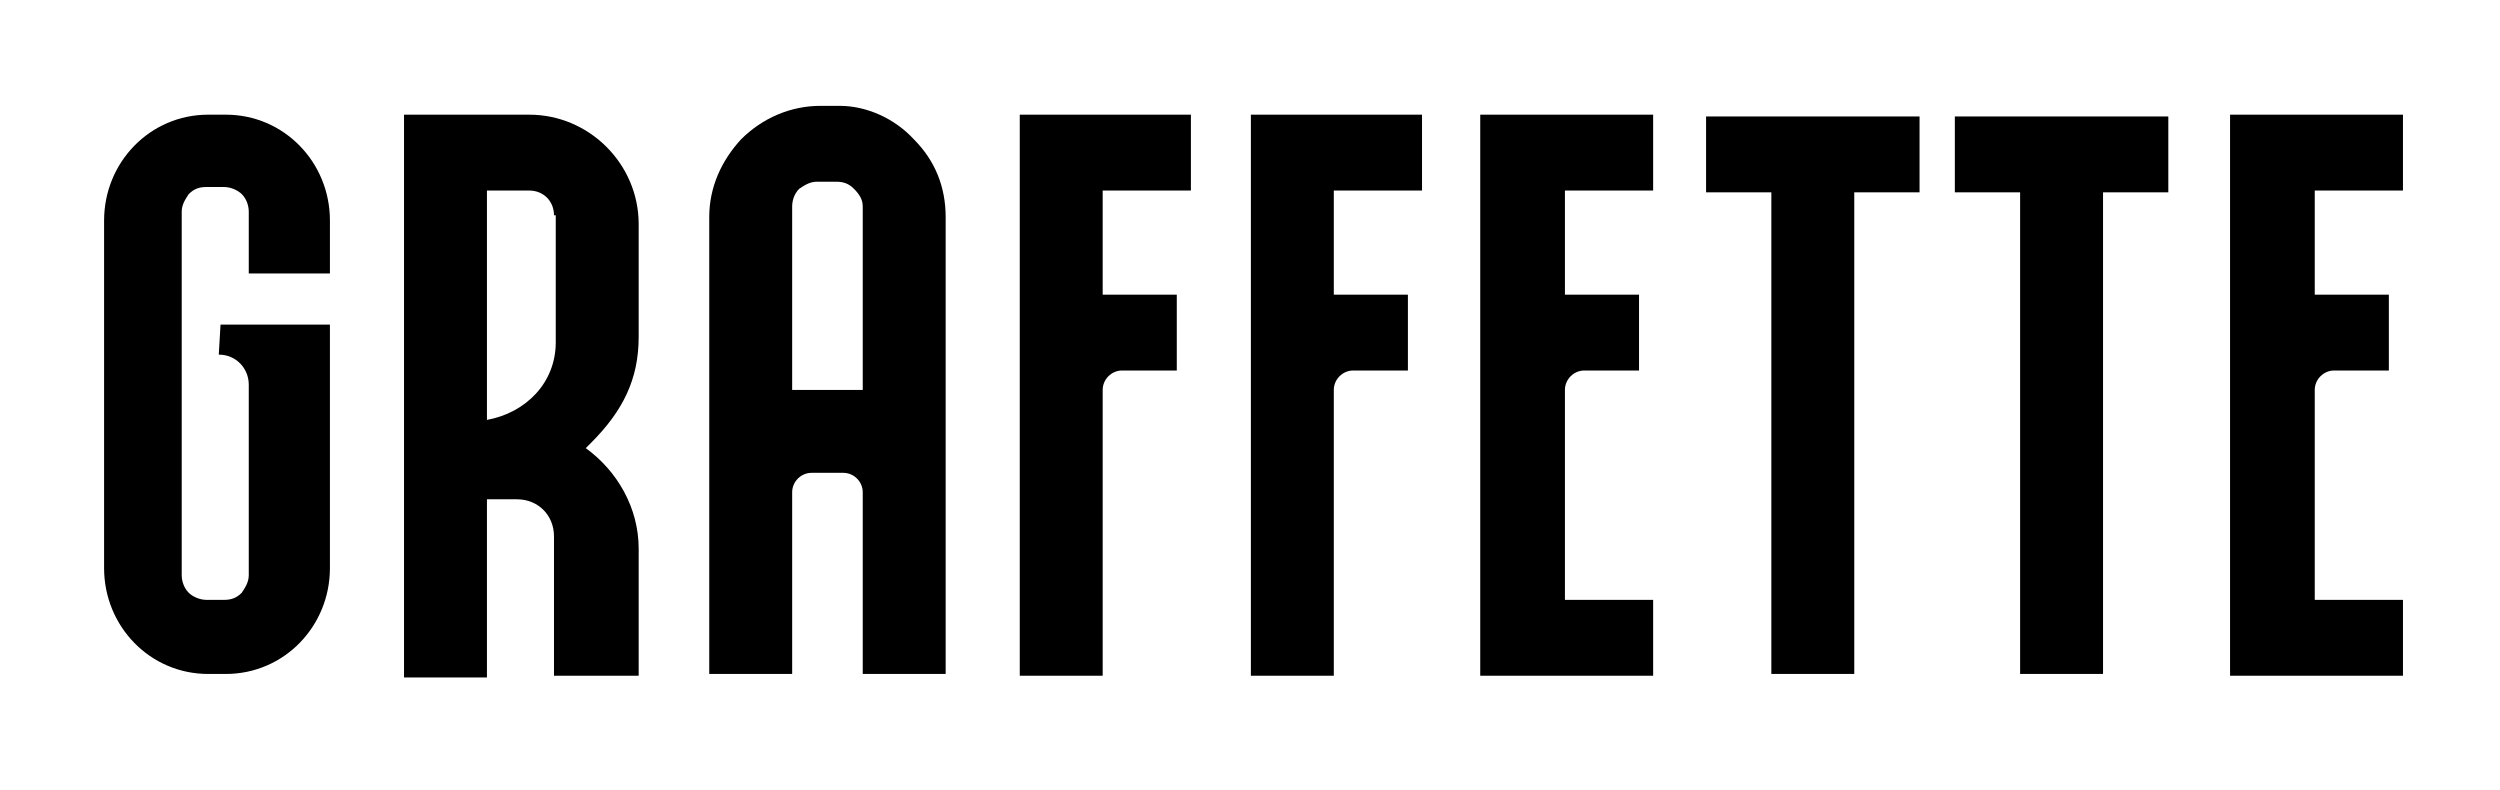
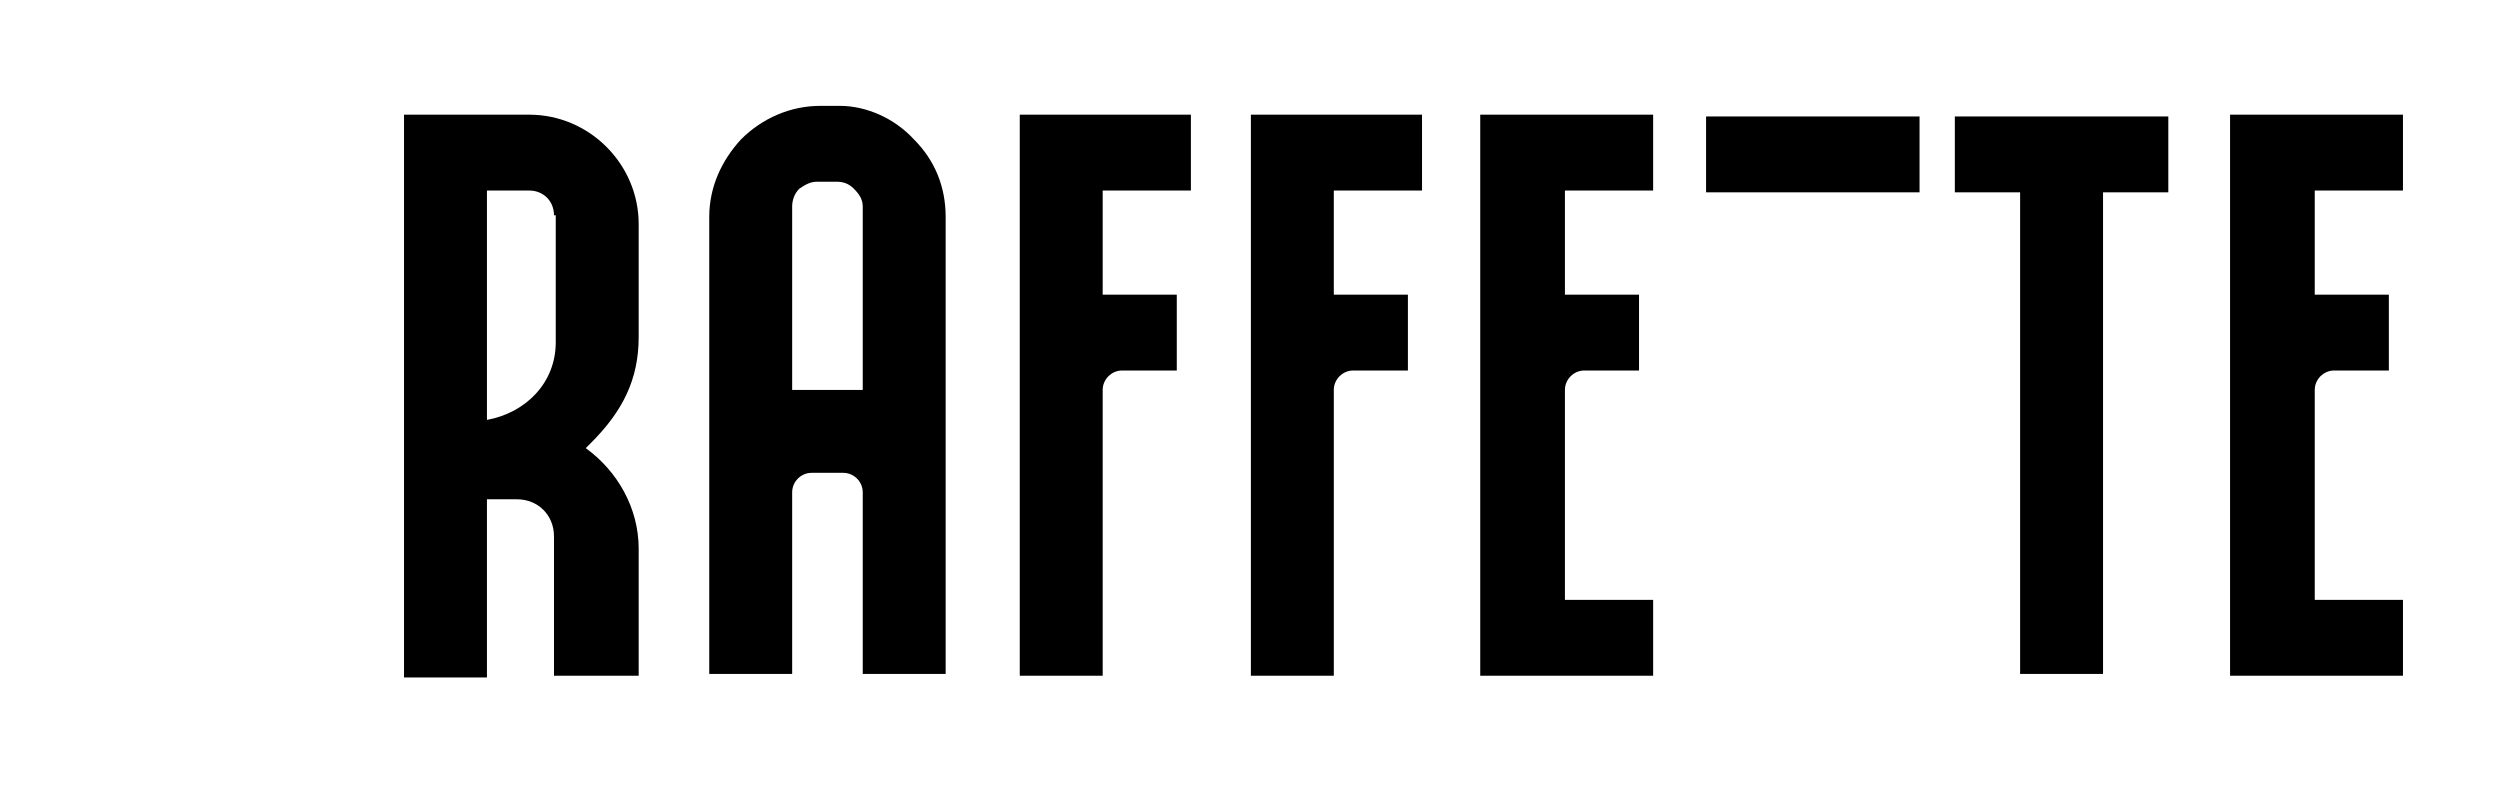
<svg xmlns="http://www.w3.org/2000/svg" id="Graffette" x="0px" y="0px" viewBox="0 0 141.7 44.8" style="enable-background:new 0 0 141.7 44.8;" xml:space="preserve">
  <g>
    <path fill="#000" d="M33.5,25.1c-0.1,0.1-0.2,0.2-0.3,0.3c1.8,1.3,3,3.4,3,5.7c0,3.5,0,7.2,0,7.2h-4.8c0,0,0-4.4,0-7.9  c0-1.2-0.9-2.1-2.1-2.1h-1.7v10.1h-4.7V6.5H30c3.4,0,6.2,2.8,6.2,6.2v6.4C36.2,21.5,35.3,23.3,33.5,25.1z M31.4,12.2  c0-0.8-0.6-1.4-1.4-1.4h-2.4v13c2.2-0.4,3.9-2.1,3.9-4.4V12.2z" />
    <path fill="#000" d="M51.8,7.9c1.2,1.2,1.8,2.7,1.8,4.4v25.9h-4.7V27.9c0-0.6-0.5-1.1-1.1-1.1h-1.8c-0.6,0-1.1,0.5-1.1,1.1v10.3  h-4.7c0,0,0-18,0-25.9c0-1.7,0.7-3.2,1.8-4.4C43.2,6.7,44.8,6,46.5,6h1.1C49.1,6,50.7,6.7,51.8,7.9z M48.9,22.1V11.7  c0-0.4-0.2-0.7-0.5-1c-0.3-0.3-0.6-0.4-1-0.4h-1.1c-0.4,0-0.7,0.2-1,0.4c-0.3,0.3-0.4,0.7-0.4,1v10.4H48.9z" />
    <path fill="#000" d="M57.7,6.5h9.8v4.3h-5v5.9h4.2v4.3h-3.1c-0.6,0-1.1,0.5-1.1,1.1v16.2h-4.7V6.5z" />
    <path fill="#000" d="M70.8,6.5h9.8v4.3h-5v5.9h4.2v4.3h-3.1c-0.6,0-1.1,0.5-1.1,1.1v16.2h-4.7V6.5z" />
    <path fill="#000" d="M83.9,6.5h9.8v4.3h-5v5.9h4.2v4.3h-3.1c-0.6,0-1.1,0.5-1.1,1.1v11.9h5v4.3h-9.8V6.5z" />
-     <path fill="#000" d="M105.1,10.9v27.3h-4.7V10.9h-3.7V6.6h12.1v4.3H105.1z" />
+     <path fill="#000" d="M105.1,10.9h-4.7V10.9h-3.7V6.6h12.1v4.3H105.1z" />
    <path fill="#000" d="M119.2,10.9v27.3h-4.7V10.9h-3.7V6.6h12.1v4.3H119.2z" />
    <path fill="#000" d="M126.4,6.5h9.8v4.3h-5v5.9h4.2v4.3h-3.1c-0.6,0-1.1,0.5-1.1,1.1v11.9h5v4.3h-9.8V6.5z" />
-     <path fill="#000" d="M12.5,18.4h6.2v13.8c0,3.3-2.6,6-5.9,6h-1c-3.3,0-5.9-2.7-5.9-6V12.5c0-3.3,2.6-6,5.9-6h1c3.3,0,5.9,2.7,5.9,6  c0,1.6,0,3,0,3h-4.6V12c0-0.3-0.1-0.7-0.4-1c-0.2-0.2-0.6-0.4-1-0.4h-1c-0.4,0-0.7,0.1-1,0.4c-0.2,0.3-0.4,0.6-0.4,1v20.6  c0,0.3,0.1,0.7,0.4,1c0.2,0.2,0.6,0.4,1,0.4h1c0.4,0,0.7-0.1,1-0.4c0.2-0.3,0.4-0.6,0.4-1V21.8c0-0.9-0.7-1.7-1.7-1.7L12.5,18.4z" />
  </g>
</svg>